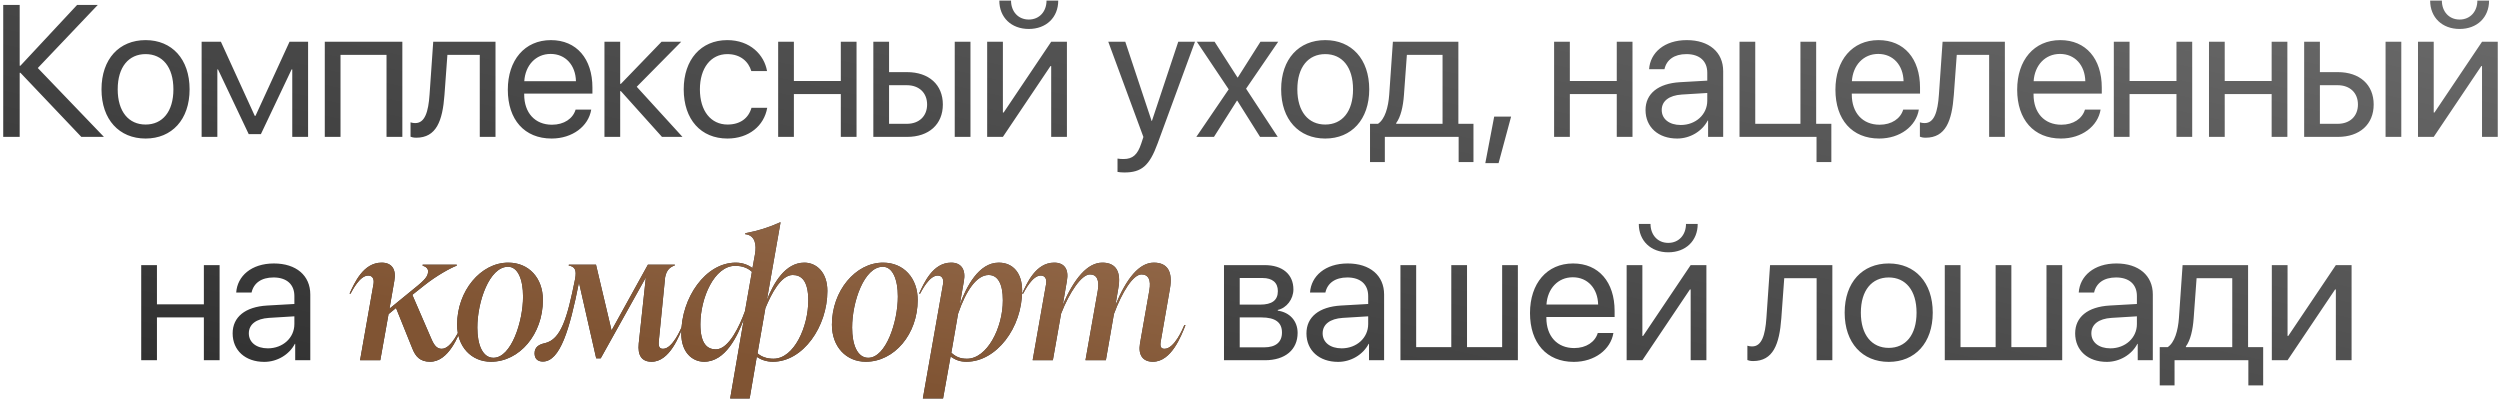
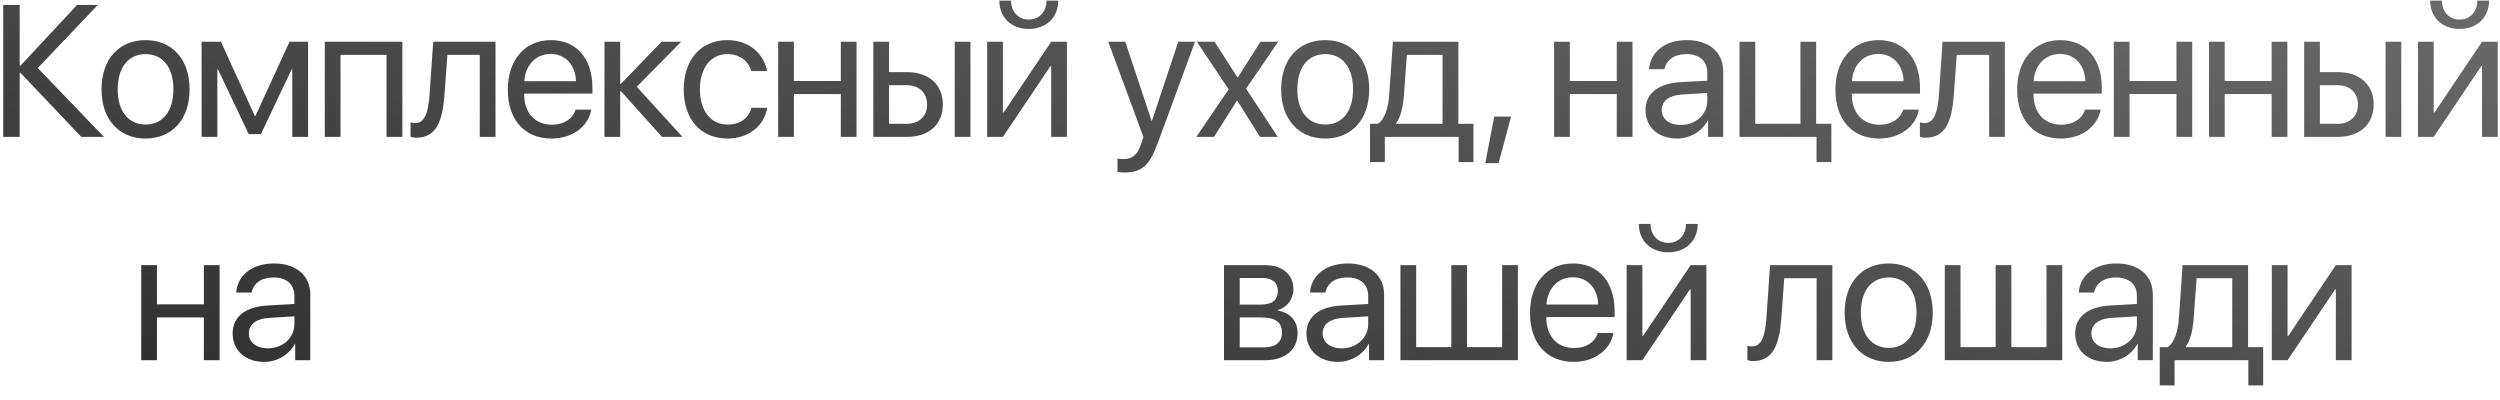
<svg xmlns="http://www.w3.org/2000/svg" width="694" height="111" viewBox="0 0 694 111" fill="none">
  <path d="M10.492 18.881L28.85 38H22.578L5.668 20.201H5.465V38H0.895V1.361H5.465V18.246H5.668L21.41 1.361H27.149L10.492 18.881ZM40.417 38.457C33.104 38.457 28.178 33.201 28.178 24.797C28.178 16.367 33.104 11.137 40.417 11.137C47.704 11.137 52.63 16.367 52.63 24.797C52.63 33.201 47.704 38.457 40.417 38.457ZM40.417 34.572C45.089 34.572 48.136 31.018 48.136 24.797C48.136 18.576 45.089 15.021 40.417 15.021C35.745 15.021 32.673 18.576 32.673 24.797C32.673 31.018 35.745 34.572 40.417 34.572ZM60.337 38H55.97V11.594H61.327L70.722 32.16H70.925L80.37 11.594H85.525V38H81.132V19.262H80.954L72.423 37.238H69.046L60.515 19.262H60.337V38ZM107.299 38V15.225H94.527V38H90.16V11.594H111.691V38H107.299ZM123.385 26.346C122.852 33.633 121.1 38.228 115.539 38.228C114.778 38.228 114.27 38.076 113.965 37.949V33.963C114.194 34.039 114.676 34.166 115.311 34.166C117.926 34.166 118.916 31.094 119.246 26.244L120.262 11.594H137.553V38H133.186V15.225H124.198L123.385 26.346ZM152.852 14.971C148.714 14.971 145.819 18.145 145.54 22.537H159.886C159.784 18.119 157.017 14.971 152.852 14.971ZM159.784 30.434H164.126C163.364 35.055 158.895 38.457 153.132 38.457C145.565 38.457 140.97 33.201 140.97 24.898C140.97 16.697 145.642 11.137 152.929 11.137C160.063 11.137 164.456 16.316 164.456 24.314V25.99H145.515V26.244C145.515 31.297 148.485 34.623 153.233 34.623C156.585 34.623 159.048 32.922 159.784 30.434ZM176.759 24.086L189.455 38H183.767L172.367 25.305H172.164V38H167.796V11.594H172.164V23.273H172.367L183.64 11.594H189.099L176.759 24.086ZM212.93 19.719H208.563C207.801 17.18 205.643 15.021 201.91 15.021C197.315 15.021 194.293 18.906 194.293 24.797C194.293 30.84 197.365 34.572 201.961 34.572C205.465 34.572 207.775 32.846 208.613 29.926H212.981C212.117 34.928 207.877 38.457 201.936 38.457C194.598 38.457 189.799 33.201 189.799 24.797C189.799 16.57 194.572 11.137 201.885 11.137C208.258 11.137 212.143 15.225 212.93 19.719ZM233.409 38V26.117H220.383V38H216.016V11.594H220.383V22.486H233.409V11.594H237.776V38H233.409ZM265.034 38V11.594H269.402V38H265.034ZM251.73 23.654H246.804V34.369H251.73C255.157 34.369 257.366 32.236 257.366 29.012C257.366 25.762 255.132 23.654 251.73 23.654ZM242.437 38V11.594H246.804V20.023H251.806C257.849 20.023 261.734 23.502 261.734 29.012C261.734 34.522 257.849 38 251.806 38H242.437ZM278.404 38H274.037V11.594H278.404V31.246H278.607L291.81 11.594H296.177V38H291.81V18.348H291.607L278.404 38ZM277.414 0.168H280.664C280.664 3.113 282.568 5.424 285.59 5.424C288.611 5.424 290.515 3.113 290.515 0.168H293.765C293.765 4.84 290.439 8.039 285.59 8.039C280.74 8.039 277.414 4.84 277.414 0.168ZM312.126 47.877C311.593 47.877 310.704 47.826 310.222 47.725V44.018C310.704 44.119 311.39 44.145 311.948 44.145C314.411 44.145 315.782 42.951 316.798 39.879L317.407 38.025L307.657 11.594H312.38L319.692 33.582H319.768L327.081 11.594H331.727L321.343 39.853C319.083 46.023 316.899 47.877 312.126 47.877ZM343.472 27.945H343.371L336.997 38H332.097L341.085 24.797L332.249 11.594H337.175L343.523 21.496H343.624L349.896 11.594H354.822L345.91 24.619L354.695 38H349.794L343.472 27.945ZM367.887 38.457C360.574 38.457 355.648 33.201 355.648 24.797C355.648 16.367 360.574 11.137 367.887 11.137C375.174 11.137 380.1 16.367 380.1 24.797C380.1 33.201 375.174 38.457 367.887 38.457ZM367.887 34.572C372.559 34.572 375.605 31.018 375.605 24.797C375.605 18.576 372.559 15.021 367.887 15.021C363.215 15.021 360.143 18.576 360.143 24.797C360.143 31.018 363.215 34.572 367.887 34.572ZM400.452 34.369V15.225H390.549L389.737 26.346C389.508 29.621 388.823 32.49 387.579 34.166V34.369H400.452ZM384.43 44.982H380.317V34.369H382.526C384.456 33.1 385.395 29.799 385.649 26.244L386.665 11.594H404.844V34.369H409.034V44.982H404.92V38H384.43V44.982ZM416.005 45.287H412.323L414.786 32.363H419.484L416.005 45.287ZM448.813 38V26.117H435.787V38H431.42V11.594H435.787V22.486H448.813V11.594H453.18V38H448.813ZM466.575 34.699C470.739 34.699 473.938 31.779 473.938 27.971V25.812L466.88 26.244C463.325 26.473 461.294 28.047 461.294 30.535C461.294 33.049 463.401 34.699 466.575 34.699ZM465.585 38.457C460.329 38.457 456.8 35.283 456.8 30.535C456.8 26.016 460.278 23.172 466.372 22.816L473.938 22.385V20.176C473.938 16.951 471.805 15.021 468.149 15.021C464.747 15.021 462.614 16.621 462.055 19.211H457.79C458.095 14.641 462.005 11.137 468.251 11.137C474.446 11.137 478.356 14.488 478.356 19.744V38H474.167V33.455H474.065C472.491 36.477 469.139 38.457 465.585 38.457ZM508.382 44.982H504.269V38H482.89V11.594H487.257V34.369H499.8V11.594H504.167V34.369H508.382V44.982ZM521.396 14.971C517.258 14.971 514.363 18.145 514.084 22.537H528.43C528.328 18.119 525.56 14.971 521.396 14.971ZM528.328 30.434H532.67C531.908 35.055 527.439 38.457 521.676 38.457C514.109 38.457 509.514 33.201 509.514 24.898C509.514 16.697 514.185 11.137 521.473 11.137C528.607 11.137 533 16.316 533 24.314V25.99H514.058V26.244C514.058 31.297 517.029 34.623 521.777 34.623C525.129 34.623 527.592 32.922 528.328 30.434ZM542.383 26.346C541.85 33.633 540.098 38.228 534.538 38.228C533.776 38.228 533.268 38.076 532.963 37.949V33.963C533.192 34.039 533.674 34.166 534.309 34.166C536.924 34.166 537.915 31.094 538.245 26.244L539.26 11.594H556.551V38H552.184V15.225H543.196L542.383 26.346ZM571.851 14.971C567.712 14.971 564.817 18.145 564.538 22.537H578.884C578.782 18.119 576.015 14.971 571.851 14.971ZM578.782 30.434H583.124C582.362 35.055 577.894 38.457 572.13 38.457C564.563 38.457 559.968 33.201 559.968 24.898C559.968 16.697 564.64 11.137 571.927 11.137C579.062 11.137 583.454 16.316 583.454 24.314V25.99H564.513V26.244C564.513 31.297 567.483 34.623 572.231 34.623C575.583 34.623 578.046 32.922 578.782 30.434ZM604.187 38V26.117H591.162V38H586.795V11.594H591.162V22.486H604.187V11.594H608.554V38H604.187ZM630.608 38V26.117H617.582V38H613.215V11.594H617.582V22.486H630.608V11.594H634.975V38H630.608ZM662.233 38V11.594H666.6V38H662.233ZM648.928 23.654H644.003V34.369H648.928C652.356 34.369 654.565 32.236 654.565 29.012C654.565 25.762 652.331 23.654 648.928 23.654ZM639.635 38V11.594H644.003V20.023H649.005C655.048 20.023 658.932 23.502 658.932 29.012C658.932 34.522 655.048 38 649.005 38H639.635ZM675.603 38H671.236V11.594H675.603V31.246H675.806L689.009 11.594H693.376V38H689.009V18.348H688.806L675.603 38ZM674.613 0.168H677.863C677.863 3.113 679.767 5.424 682.788 5.424C685.81 5.424 687.714 3.113 687.714 0.168H690.964C690.964 4.84 687.638 8.039 682.788 8.039C677.939 8.039 674.613 4.84 674.613 0.168ZM56.594 100V88.117H43.568V100H39.201V73.594H43.568V84.486H56.594V73.594H60.961V100H56.594ZM74.356 96.699C78.52 96.699 81.719 93.779 81.719 89.971V87.812L74.661 88.244C71.106 88.473 69.075 90.047 69.075 92.535C69.075 95.049 71.182 96.699 74.356 96.699ZM73.366 100.457C68.11 100.457 64.581 97.283 64.581 92.535C64.581 88.016 68.059 85.172 74.153 84.816L81.719 84.385V82.176C81.719 78.951 79.586 77.022 75.93 77.022C72.528 77.022 70.395 78.621 69.836 81.211H65.571C65.875 76.641 69.786 73.137 76.032 73.137C82.227 73.137 86.137 76.488 86.137 81.744V100H81.948V95.455H81.846C80.272 98.477 76.92 100.457 73.366 100.457ZM350.469 77.174H344.146V84.562H349.809C353.135 84.562 354.734 83.344 354.734 80.805C354.734 78.469 353.236 77.174 350.469 77.174ZM350.164 88.117H344.146V96.42H350.951C354.15 96.42 355.877 94.973 355.877 92.307C355.877 89.488 354.023 88.117 350.164 88.117ZM339.779 100V73.594H351.078C356.029 73.594 359.051 76.158 359.051 80.348C359.051 83.039 357.146 85.527 354.709 86.035V86.238C358.035 86.695 360.219 89.107 360.219 92.408C360.219 97.08 356.766 100 351.154 100H339.779ZM372.446 96.699C376.61 96.699 379.809 93.779 379.809 89.971V87.812L372.751 88.244C369.196 88.473 367.165 90.047 367.165 92.535C367.165 95.049 369.272 96.699 372.446 96.699ZM371.456 100.457C366.2 100.457 362.67 97.283 362.67 92.535C362.67 88.016 366.149 85.172 372.243 84.816L379.809 84.385V82.176C379.809 78.951 377.676 77.022 374.02 77.022C370.618 77.022 368.485 78.621 367.926 81.211H363.661C363.965 76.641 367.876 73.137 374.122 73.137C380.317 73.137 384.227 76.488 384.227 81.744V100H380.038V95.455H379.936C378.362 98.477 375.01 100.457 371.456 100.457ZM388.761 100V73.594H393.128V96.369H402.878V73.594H407.245V96.369H416.995V73.594H421.362V100H388.761ZM436.611 76.971C432.472 76.971 429.578 80.144 429.299 84.537H443.644C443.543 80.119 440.775 76.971 436.611 76.971ZM443.543 92.434H447.884C447.123 97.055 442.654 100.457 436.89 100.457C429.324 100.457 424.728 95.201 424.728 86.898C424.728 78.697 429.4 73.137 436.687 73.137C443.822 73.137 448.215 78.316 448.215 86.314V87.99H429.273V88.244C429.273 93.297 432.244 96.623 436.992 96.623C440.343 96.623 442.806 94.922 443.543 92.434ZM455.922 100H451.555V73.594H455.922V93.246H456.125L469.328 73.594H473.696V100H469.328V80.348H469.125L455.922 100ZM454.932 62.168H458.182C458.182 65.113 460.086 67.424 463.108 67.424C466.129 67.424 468.033 65.113 468.033 62.168H471.283C471.283 66.84 467.957 70.039 463.108 70.039C458.258 70.039 454.932 66.84 454.932 62.168ZM494.494 88.346C493.96 95.633 492.208 100.229 486.648 100.229C485.886 100.229 485.378 100.076 485.074 99.949V95.963C485.302 96.039 485.785 96.166 486.419 96.166C489.035 96.166 490.025 93.094 490.355 88.244L491.37 73.594H508.661V100H504.294V77.225H495.306L494.494 88.346ZM524.316 100.457C517.004 100.457 512.078 95.201 512.078 86.797C512.078 78.367 517.004 73.137 524.316 73.137C531.603 73.137 536.529 78.367 536.529 86.797C536.529 95.201 531.603 100.457 524.316 100.457ZM524.316 96.572C528.988 96.572 532.035 93.018 532.035 86.797C532.035 80.576 528.988 77.022 524.316 77.022C519.644 77.022 516.572 80.576 516.572 86.797C516.572 93.018 519.644 96.572 524.316 96.572ZM539.87 100V73.594H544.237V96.369H553.987V73.594H558.354V96.369H568.104V73.594H572.471V100H539.87ZM585.841 96.699C590.005 96.699 593.204 93.779 593.204 89.971V87.812L586.146 88.244C582.591 88.473 580.56 90.047 580.56 92.535C580.56 95.049 582.667 96.699 585.841 96.699ZM584.851 100.457C579.595 100.457 576.065 97.283 576.065 92.535C576.065 88.016 579.544 85.172 585.638 84.816L593.204 84.385V82.176C593.204 78.951 591.071 77.022 587.415 77.022C584.013 77.022 581.88 78.621 581.321 81.211H577.056C577.36 76.641 581.271 73.137 587.517 73.137C593.712 73.137 597.622 76.488 597.622 81.744V100H593.433V95.455H593.331C591.757 98.477 588.405 100.457 584.851 100.457ZM619.675 96.369V77.225H609.773L608.961 88.346C608.732 91.621 608.047 94.49 606.802 96.166V96.369H619.675ZM603.654 106.982H599.541V96.369H601.75C603.679 95.1 604.619 91.799 604.873 88.244L605.888 73.594H624.068V96.369H628.257V106.982H624.144V100H603.654V106.982ZM635.026 100H630.658V73.594H635.026V93.246H635.229L648.432 73.594H652.799V100H648.432V80.348H648.229L635.026 100Z" fill="url(#paint0_linear_31_4252)" />
-   <path d="M128.137 90.224L128.449 90.276C127.253 93.24 124.549 100.416 119.401 100.416C116.593 100.416 115.345 98.96 114.461 96.724L109.937 85.492L107.857 87.208L105.569 100H99.953L103.697 78.784C103.905 77.38 103.385 76.496 102.189 76.496C99.849 76.496 97.769 80.708 97.301 81.54L97.041 81.488C98.393 78.576 100.837 72.908 105.933 72.908C108.793 72.908 110.041 74.78 109.469 77.952L108.117 85.7L116.073 79.2C118.569 77.12 118.829 76.288 118.829 75.248C118.829 74.624 118.361 74.052 117.321 73.74V73.48H126.785V73.74C125.017 74.416 121.273 76.444 117.737 79.252L114.461 81.852L119.817 94.228C120.649 96.152 121.481 96.828 122.625 96.828C125.381 96.828 127.721 91.212 128.137 90.224ZM136.305 100.416C130.845 100.416 126.893 96.256 126.893 90.12C126.893 80.76 133.445 72.908 141.089 72.908C146.809 72.908 150.709 77.172 150.709 83.256C150.709 92.772 144.209 100.416 136.305 100.416ZM136.981 99.324C141.921 99.324 145.197 89.288 145.197 82.32C145.197 77.536 143.741 74.052 141.037 74.052C135.837 74.052 132.509 83.776 132.509 90.952C132.509 95.788 134.017 99.324 136.981 99.324ZM189.477 90.224L189.737 90.276C188.593 93.24 185.889 100.416 180.897 100.416C178.037 100.416 176.997 98.544 177.309 95.372L179.285 77.016L166.753 99.48H165.505L160.721 78.42C158.121 91.524 155.469 100.364 150.685 100.364C149.281 100.364 148.397 99.584 148.397 98.076C148.397 96.308 149.697 95.58 151.257 95.268C155.729 94.228 157.445 88.404 159.629 77.536C160.149 74.78 159.525 74.052 157.861 73.688L157.913 73.48H165.453L169.769 91.732L179.857 73.48H187.345L187.293 73.688C186.149 74.104 185.057 74.78 184.641 76.964L182.873 94.8C182.769 96.256 183.081 96.828 184.069 96.828C186.721 96.828 189.061 91.212 189.477 90.224ZM223.287 72.908C226.615 72.908 229.683 75.56 229.683 80.76C229.683 90.692 222.923 100.416 214.551 100.416C212.731 100.416 211.223 99.844 210.079 99.064L208.103 110.608H202.695L206.491 88.612C204.723 93.292 201.395 100.416 195.467 100.416C192.191 100.416 189.123 97.816 189.123 92.616C189.123 82.684 195.831 72.908 204.255 72.908C206.179 72.908 207.791 73.584 208.883 74.416L209.611 70.412C209.975 68.124 209.767 65.316 206.855 65.004L206.907 64.744C210.495 64.068 213.563 63.08 216.527 61.728H216.683L212.887 83.256C214.759 78.576 217.983 72.908 223.287 72.908ZM198.743 96.984C202.383 96.984 205.451 90.172 206.803 86.376L208.727 75.456C207.635 74.416 206.075 73.792 204.099 73.792C198.275 73.792 194.427 82.736 194.427 90.016C194.427 95.528 196.403 96.984 198.743 96.984ZM214.707 99.584C220.479 99.584 224.379 90.64 224.379 83.412C224.379 77.848 222.403 76.34 220.063 76.34C216.839 76.34 214.135 81.488 212.471 85.544L210.287 98.076C211.327 99.012 212.835 99.584 214.707 99.584ZM240.348 100.416C234.888 100.416 230.936 96.256 230.936 90.12C230.936 80.76 237.488 72.908 245.132 72.908C250.852 72.908 254.752 77.172 254.752 83.256C254.752 92.772 248.252 100.416 240.348 100.416ZM241.024 99.324C245.964 99.324 249.24 89.288 249.24 82.32C249.24 77.536 247.784 74.052 245.08 74.052C239.88 74.052 236.552 83.776 236.552 90.952C236.552 95.788 238.06 99.324 241.024 99.324ZM277.244 72.908C281.196 72.908 283.744 75.768 283.744 80.656C283.744 91.108 276.516 100.416 268.3 100.416C266.584 100.416 265.336 100 263.88 98.96L261.8 110.608H256.184L261.8 78.784C262.008 77.38 261.488 76.496 260.292 76.496C257.952 76.496 255.872 80.708 255.404 81.54L255.144 81.488C256.496 78.576 258.94 72.908 264.036 72.908C266.896 72.908 268.144 74.884 267.572 78.056L266.428 84.608C268.248 79.616 271.68 72.908 277.244 72.908ZM268.456 99.584C273.968 99.584 278.388 91.108 278.388 83.36C278.388 78.576 276.88 76.34 274.436 76.34C271.16 76.34 268.144 80.656 265.96 87.104L264.088 97.92C265.492 99.168 266.688 99.584 268.456 99.584ZM328.78 90.224L329.092 90.276C327.896 93.24 325.192 100.416 320.044 100.416C317.184 100.416 315.936 98.492 316.456 95.372L319.056 80.604C319.576 77.692 318.796 76.184 316.872 76.184C314.532 76.184 311.464 81.124 309.228 87.156L306.992 100H301.324L304.756 80.604C305.224 77.692 304.444 76.184 302.572 76.184C300.232 76.184 296.904 81.072 294.564 87.052L292.276 100H286.66L290.404 78.784C290.612 77.38 290.092 76.496 288.896 76.496C286.556 76.496 284.476 80.708 284.008 81.54L283.748 81.488C285.1 78.576 287.544 72.908 292.64 72.908C295.5 72.908 296.748 74.78 296.176 77.952L295.032 84.608C298.204 77.276 301.896 72.908 306.004 72.908C309.8 72.908 311.308 75.404 310.424 80.136L309.644 84.712C312.712 77.276 316.248 72.908 320.304 72.908C324.1 72.908 325.608 75.404 324.776 80.136L322.228 94.748C321.968 96.204 322.28 96.828 323.268 96.828C326.024 96.828 328.364 91.212 328.78 90.224Z" fill="url(#paint1_linear_31_4252)" />
-   <path d="M128.137 90.224L128.449 90.276C127.253 93.24 124.549 100.416 119.401 100.416C116.593 100.416 115.345 98.96 114.461 96.724L109.937 85.492L107.857 87.208L105.569 100H99.953L103.697 78.784C103.905 77.38 103.385 76.496 102.189 76.496C99.849 76.496 97.769 80.708 97.301 81.54L97.041 81.488C98.393 78.576 100.837 72.908 105.933 72.908C108.793 72.908 110.041 74.78 109.469 77.952L108.117 85.7L116.073 79.2C118.569 77.12 118.829 76.288 118.829 75.248C118.829 74.624 118.361 74.052 117.321 73.74V73.48H126.785V73.74C125.017 74.416 121.273 76.444 117.737 79.252L114.461 81.852L119.817 94.228C120.649 96.152 121.481 96.828 122.625 96.828C125.381 96.828 127.721 91.212 128.137 90.224ZM136.305 100.416C130.845 100.416 126.893 96.256 126.893 90.12C126.893 80.76 133.445 72.908 141.089 72.908C146.809 72.908 150.709 77.172 150.709 83.256C150.709 92.772 144.209 100.416 136.305 100.416ZM136.981 99.324C141.921 99.324 145.197 89.288 145.197 82.32C145.197 77.536 143.741 74.052 141.037 74.052C135.837 74.052 132.509 83.776 132.509 90.952C132.509 95.788 134.017 99.324 136.981 99.324ZM189.477 90.224L189.737 90.276C188.593 93.24 185.889 100.416 180.897 100.416C178.037 100.416 176.997 98.544 177.309 95.372L179.285 77.016L166.753 99.48H165.505L160.721 78.42C158.121 91.524 155.469 100.364 150.685 100.364C149.281 100.364 148.397 99.584 148.397 98.076C148.397 96.308 149.697 95.58 151.257 95.268C155.729 94.228 157.445 88.404 159.629 77.536C160.149 74.78 159.525 74.052 157.861 73.688L157.913 73.48H165.453L169.769 91.732L179.857 73.48H187.345L187.293 73.688C186.149 74.104 185.057 74.78 184.641 76.964L182.873 94.8C182.769 96.256 183.081 96.828 184.069 96.828C186.721 96.828 189.061 91.212 189.477 90.224ZM223.287 72.908C226.615 72.908 229.683 75.56 229.683 80.76C229.683 90.692 222.923 100.416 214.551 100.416C212.731 100.416 211.223 99.844 210.079 99.064L208.103 110.608H202.695L206.491 88.612C204.723 93.292 201.395 100.416 195.467 100.416C192.191 100.416 189.123 97.816 189.123 92.616C189.123 82.684 195.831 72.908 204.255 72.908C206.179 72.908 207.791 73.584 208.883 74.416L209.611 70.412C209.975 68.124 209.767 65.316 206.855 65.004L206.907 64.744C210.495 64.068 213.563 63.08 216.527 61.728H216.683L212.887 83.256C214.759 78.576 217.983 72.908 223.287 72.908ZM198.743 96.984C202.383 96.984 205.451 90.172 206.803 86.376L208.727 75.456C207.635 74.416 206.075 73.792 204.099 73.792C198.275 73.792 194.427 82.736 194.427 90.016C194.427 95.528 196.403 96.984 198.743 96.984ZM214.707 99.584C220.479 99.584 224.379 90.64 224.379 83.412C224.379 77.848 222.403 76.34 220.063 76.34C216.839 76.34 214.135 81.488 212.471 85.544L210.287 98.076C211.327 99.012 212.835 99.584 214.707 99.584ZM240.348 100.416C234.888 100.416 230.936 96.256 230.936 90.12C230.936 80.76 237.488 72.908 245.132 72.908C250.852 72.908 254.752 77.172 254.752 83.256C254.752 92.772 248.252 100.416 240.348 100.416ZM241.024 99.324C245.964 99.324 249.24 89.288 249.24 82.32C249.24 77.536 247.784 74.052 245.08 74.052C239.88 74.052 236.552 83.776 236.552 90.952C236.552 95.788 238.06 99.324 241.024 99.324ZM277.244 72.908C281.196 72.908 283.744 75.768 283.744 80.656C283.744 91.108 276.516 100.416 268.3 100.416C266.584 100.416 265.336 100 263.88 98.96L261.8 110.608H256.184L261.8 78.784C262.008 77.38 261.488 76.496 260.292 76.496C257.952 76.496 255.872 80.708 255.404 81.54L255.144 81.488C256.496 78.576 258.94 72.908 264.036 72.908C266.896 72.908 268.144 74.884 267.572 78.056L266.428 84.608C268.248 79.616 271.68 72.908 277.244 72.908ZM268.456 99.584C273.968 99.584 278.388 91.108 278.388 83.36C278.388 78.576 276.88 76.34 274.436 76.34C271.16 76.34 268.144 80.656 265.96 87.104L264.088 97.92C265.492 99.168 266.688 99.584 268.456 99.584ZM328.78 90.224L329.092 90.276C327.896 93.24 325.192 100.416 320.044 100.416C317.184 100.416 315.936 98.492 316.456 95.372L319.056 80.604C319.576 77.692 318.796 76.184 316.872 76.184C314.532 76.184 311.464 81.124 309.228 87.156L306.992 100H301.324L304.756 80.604C305.224 77.692 304.444 76.184 302.572 76.184C300.232 76.184 296.904 81.072 294.564 87.052L292.276 100H286.66L290.404 78.784C290.612 77.38 290.092 76.496 288.896 76.496C286.556 76.496 284.476 80.708 284.008 81.54L283.748 81.488C285.1 78.576 287.544 72.908 292.64 72.908C295.5 72.908 296.748 74.78 296.176 77.952L295.032 84.608C298.204 77.276 301.896 72.908 306.004 72.908C309.8 72.908 311.308 75.404 310.424 80.136L309.644 84.712C312.712 77.276 316.248 72.908 320.304 72.908C324.1 72.908 325.608 75.404 324.776 80.136L322.228 94.748C321.968 96.204 322.28 96.828 323.268 96.828C326.024 96.828 328.364 91.212 328.78 90.224Z" fill="url(#paint2_linear_31_4252)" />
  <defs>
    <linearGradient id="paint0_linear_31_4252" x1="255.119" y1="190.396" x2="347.194" y2="-225.098" gradientUnits="userSpaceOnUse">
      <stop stop-color="#272727" />
      <stop offset="1" stop-color="#8D8D8D" />
    </linearGradient>
    <linearGradient id="paint1_linear_31_4252" x1="255.119" y1="190.396" x2="347.194" y2="-225.098" gradientUnits="userSpaceOnUse">
      <stop stop-color="#272727" />
      <stop offset="1" stop-color="#8D8D8D" />
    </linearGradient>
    <linearGradient id="paint2_linear_31_4252" x1="93.171" y1="81.065" x2="151.328" y2="-280.818" gradientUnits="userSpaceOnUse">
      <stop stop-color="#805433" />
      <stop offset="1" stop-color="#FFE2CD" />
    </linearGradient>
  </defs>
</svg>